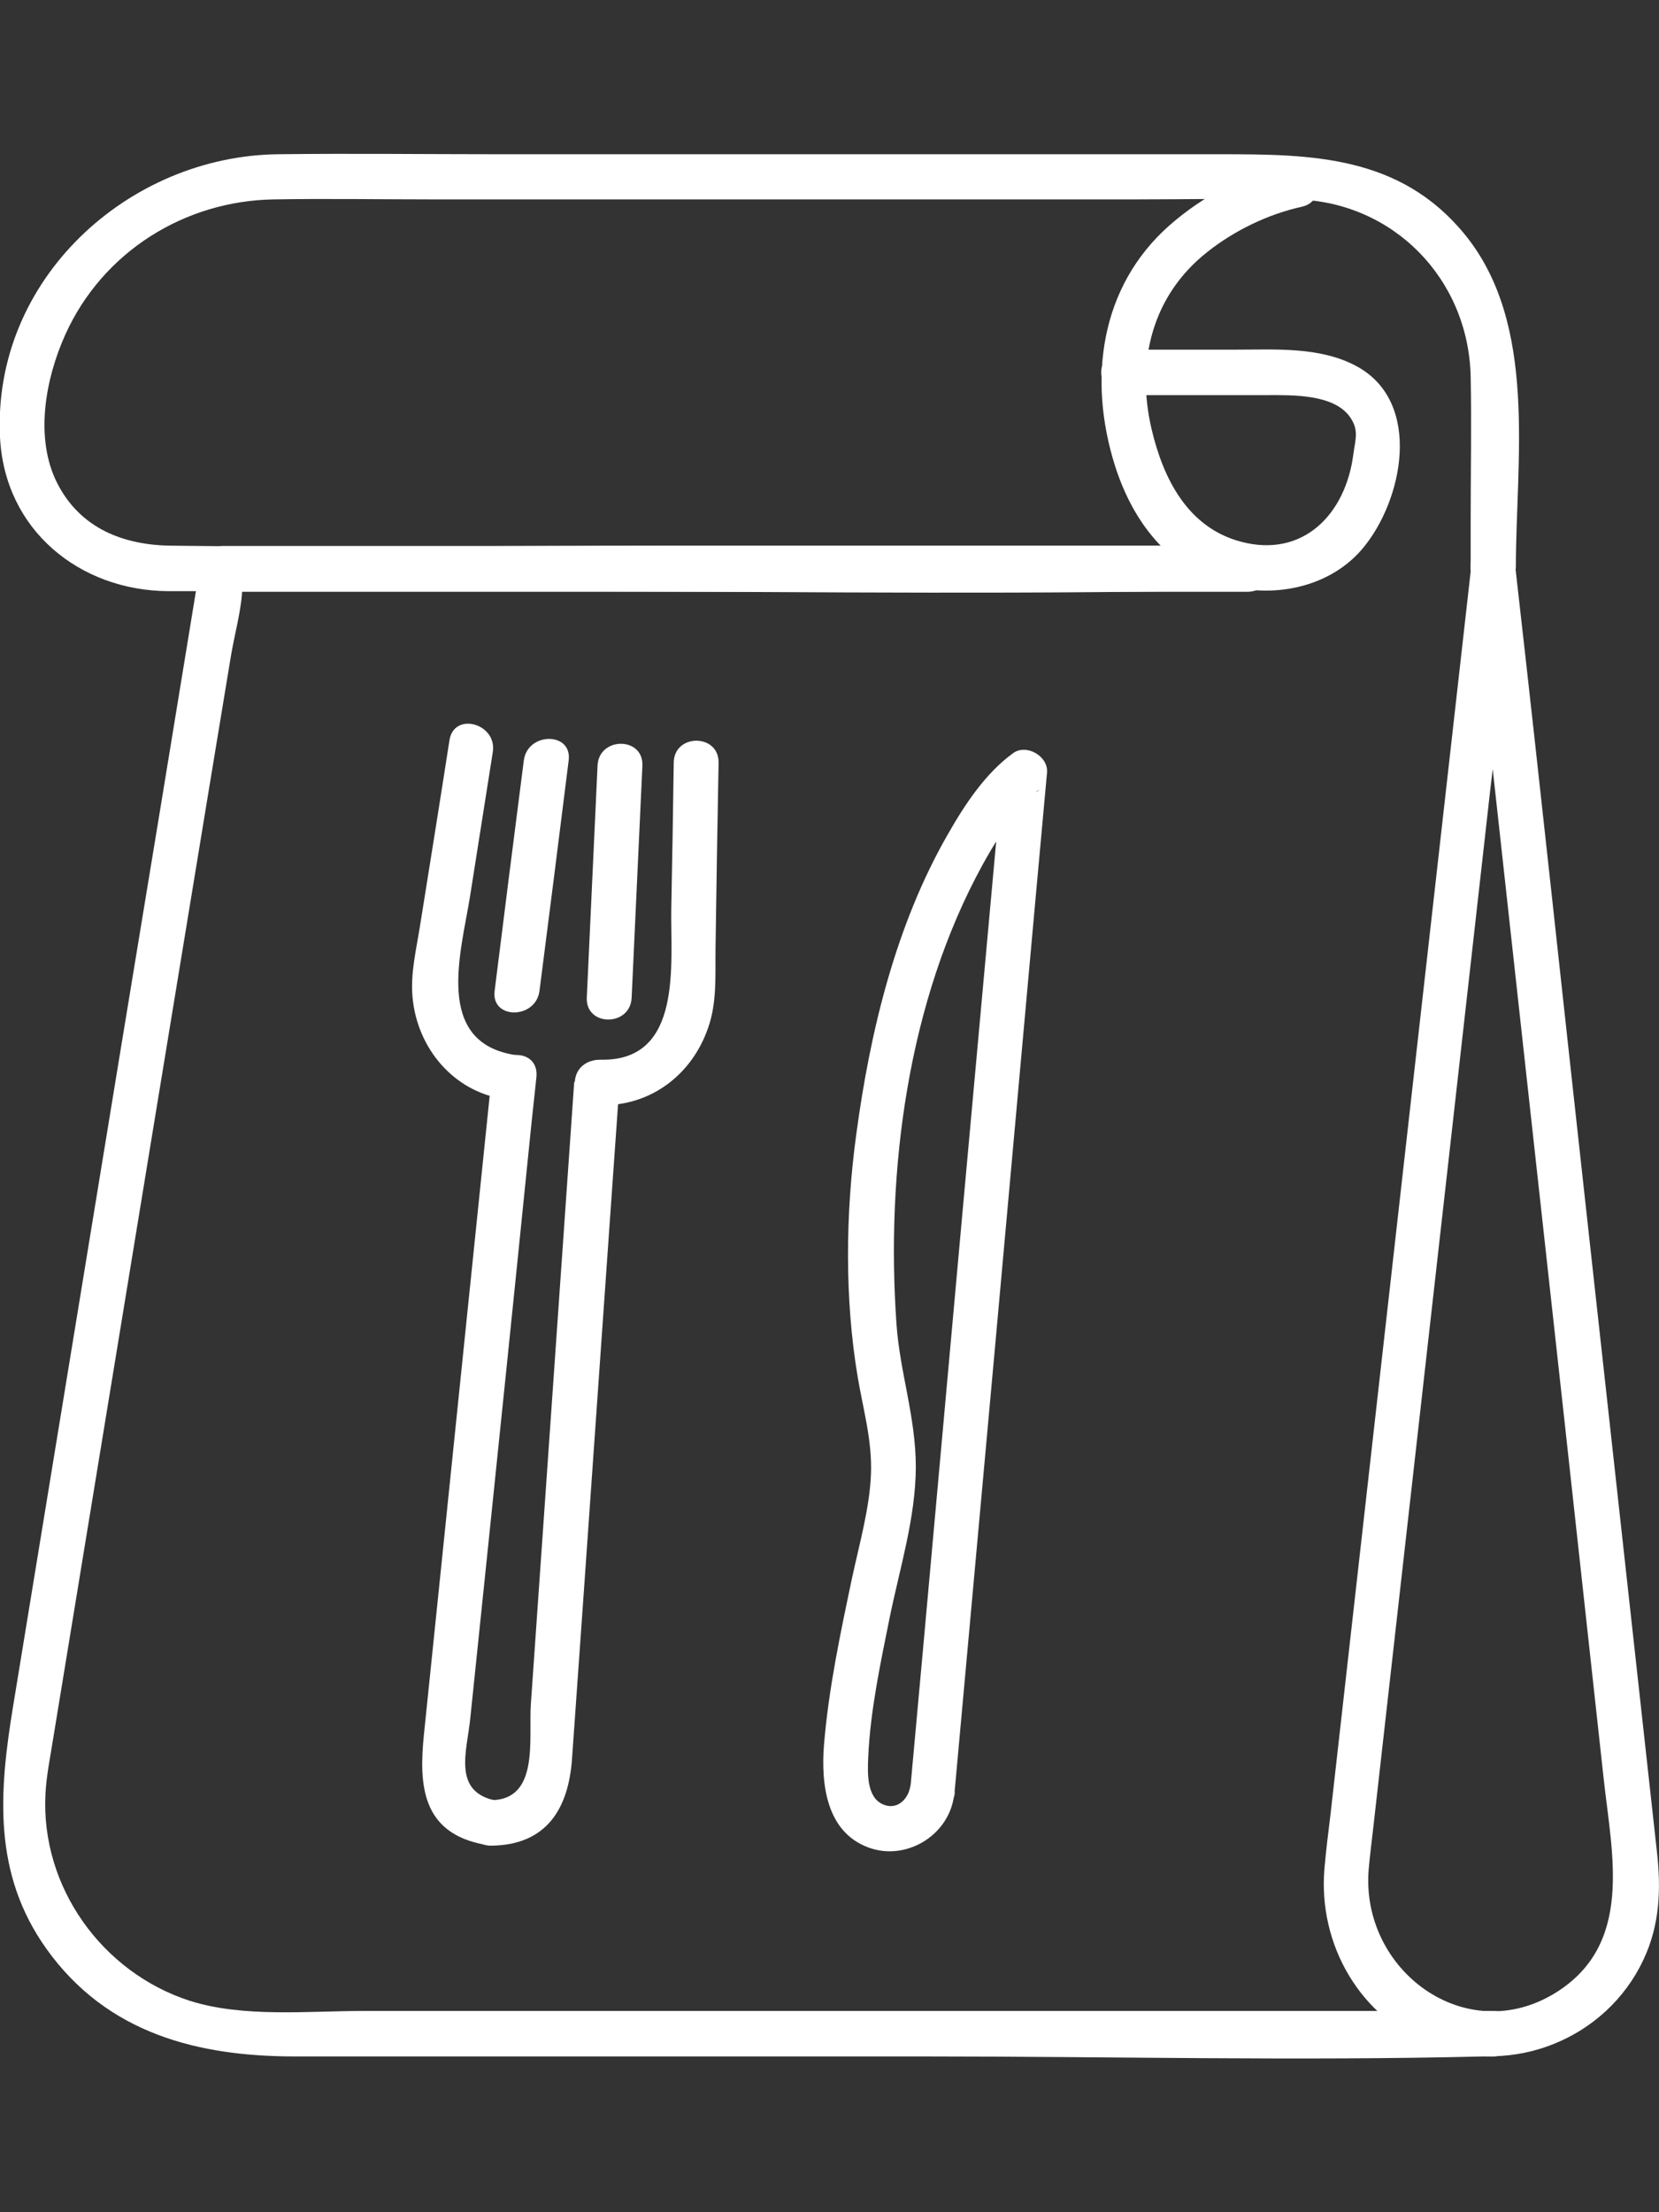
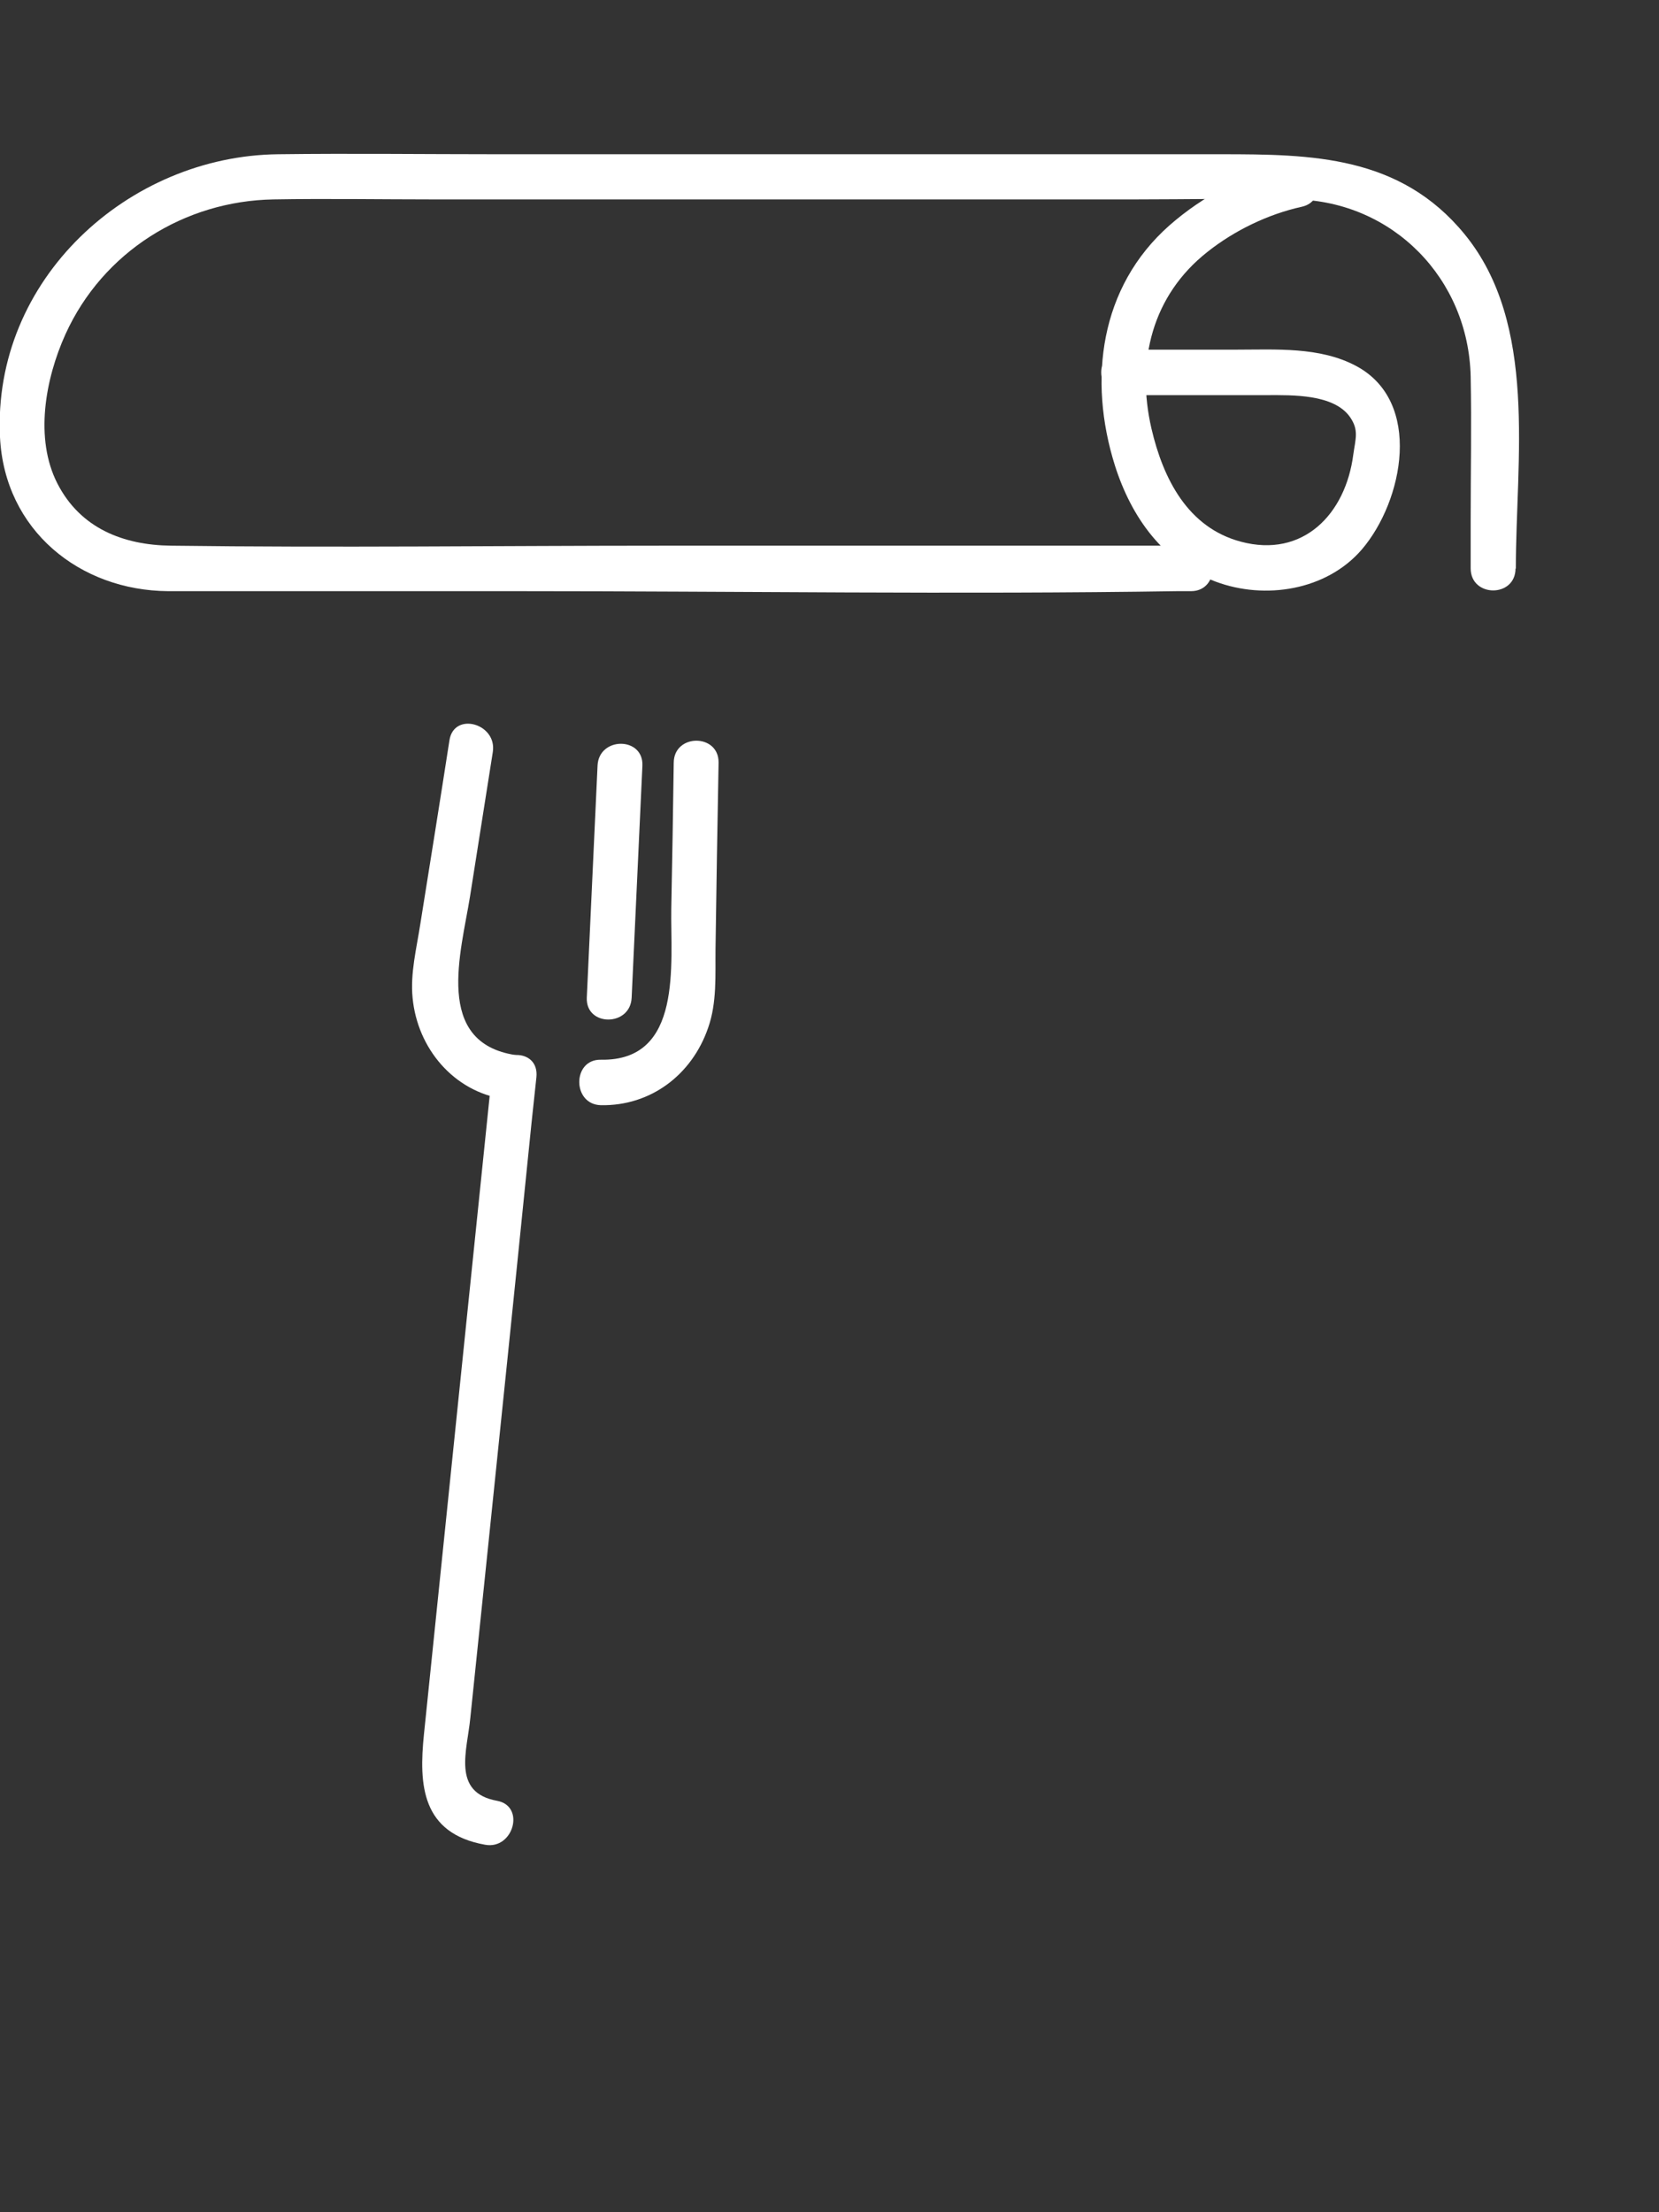
<svg xmlns="http://www.w3.org/2000/svg" id="_レイヤー_1" data-name="レイヤー 1" viewBox="0 0 54 72">
  <rect x="0" y="0" width="54" height="72" fill="#333333" stroke="none" />
  <defs>
    <style>
      .cls-1 {
        fill: #fff;
      }
    </style>
  </defs>
-   <path class="cls-1" d="M31.07,58.34c.88-9.67,1.76-19.35,2.63-29.02.13-1.39.25-2.78.38-4.17.05-.54-.67-.95-1.1-.64-.9.65-1.58,1.68-2.12,2.63-1.7,2.95-2.54,6.43-2.99,9.79-.35,2.57-.38,5.35.05,7.9.18,1.06.47,2.05.43,3.14-.04,1.09-.37,2.25-.61,3.36-.38,1.8-.77,3.63-.92,5.47-.1,1.27.08,2.83,1.45,3.33,1.19.44,2.55-.35,2.77-1.6.16-.93-1.25-1.33-1.41-.39-.07.42-.43.78-.88.59-.55-.23-.51-1.03-.49-1.54.07-1.53.4-3.06.7-4.55.33-1.61.84-3.23.85-4.88,0-1.65-.52-3.09-.63-4.67-.35-5,.37-10.51,2.8-14.94.37-.67.77-1.32,1.28-1.89.13-.14.31-.27.42-.43.08-.11.24-.19.05-.05l-1.1-.64c-.88,9.67-1.76,19.35-2.63,29.02-.13,1.39-.25,2.78-.38,4.17-.09.95,1.38.94,1.46,0h0Z" />
-   <path class="cls-1" d="M18.69,35.22c-.47,6.74-.94,13.49-1.41,20.23-.08,1.13.29,3.12-1.29,3.14-.94.01-.94,1.49,0,1.48,1.83-.02,2.52-1.24,2.63-2.84l.35-4.95c.32-4.56.64-9.12.96-13.68.08-1.13.16-2.26.24-3.39.07-.95-1.4-.95-1.46,0h0Z" />
  <path class="cls-1" d="M19.56,35.97c1.61.03,2.96-.98,3.49-2.52.29-.82.23-1.71.24-2.57.03-2.02.06-4.04.1-6.06.01-.95-1.45-.95-1.46,0-.02,1.58-.05,3.16-.08,4.75-.03,1.79.39,4.97-2.29,4.92-.94-.02-.94,1.46,0,1.48Z" />
  <path class="cls-1" d="M16.79,34.34c-2.69-.4-1.78-3.35-1.49-5.17.25-1.56.49-3.13.74-4.69.15-.93-1.26-1.33-1.41-.39-.31,2-.63,3.99-.95,5.99-.12.78-.33,1.6-.25,2.4.16,1.65,1.34,3.04,2.97,3.29.92.14,1.32-1.29.39-1.43h0Z" />
  <path class="cls-1" d="M16,35.07c-.73,7.12-1.47,14.25-2.2,21.37-.17,1.65-.08,3.23,1.99,3.6.92.17,1.32-1.26.39-1.43-1.49-.27-.97-1.64-.87-2.71.19-1.8.37-3.6.56-5.4.43-4.16.86-8.31,1.28-12.47.1-.99.2-1.98.31-2.97.1-.99-1.36-.94-1.46,0h0Z" />
-   <path class="cls-1" d="M17.05,24.75c-.32,2.5-.64,5-.95,7.5-.12.94,1.34.93,1.46,0,.32-2.5.64-5,.95-7.5.12-.94-1.34-.93-1.46,0Z" />
  <path class="cls-1" d="M19.45,24.92c-.12,2.52-.23,5.03-.35,7.55-.04.95,1.42.95,1.46,0,.12-2.52.23-5.03.35-7.55.04-.95-1.42-.95-1.46,0Z" />
  <path class="cls-1" d="M49.34,18.51c0-3.54.73-7.96-1.67-10.89-2.1-2.56-4.97-2.6-7.93-2.6h-23.54c-2.38,0-4.76-.03-7.14,0C4.18,5.07-.25,9.09,0,14.23c.15,3.03,2.6,4.99,5.47,5.01,1.05,0,2.1,0,3.16,0h8.21c7.16,0,14.32.11,21.48,0h.45c.94,0,.94-1.48,0-1.48h-17.16c-5.35,0-10.7.07-16.05,0-1.54-.02-2.94-.56-3.69-2.02-.75-1.46-.4-3.4.26-4.86,1.22-2.69,3.88-4.34,6.77-4.39,1.75-.03,3.5,0,5.24,0h22.79c1.75,0,3.5-.04,5.24,0,3.16.07,5.63,2.57,5.7,5.77.03,1.55,0,3.1,0,4.66v1.58c0,.95,1.46.96,1.46,0h0Z" />
-   <path class="cls-1" d="M40.59,17.77H7.23c-.29,0-.65.23-.7.54-.86,5.26-1.72,10.51-2.59,15.77-1.17,7.14-2.34,14.29-3.51,21.43-.46,2.79-.68,5.46,1.09,7.93,1.97,2.75,4.93,3.49,8.08,3.49h20.54c6.04,0,12.1.15,18.14,0,.11,0,.22,0,.33,0,.94,0,.94-1.48,0-1.48H11.81c-1.8,0-3.89.22-5.63-.33-2.85-.92-4.86-3.7-4.7-6.74.03-.58.15-1.16.24-1.73,1.08-6.59,2.16-13.18,3.24-19.76l1.87-11.38.68-4.12c.12-.75.37-1.58.38-2.34,0-.11.04-.22.05-.33l-.7.54h33.37c.94,0,.94-1.48,0-1.48h0Z" />
-   <path class="cls-1" d="M47.88,18.51c-.65,5.76-1.3,11.52-1.95,17.28-.87,7.75-1.75,15.49-2.62,23.24-.07.59-.15,1.19-.2,1.79-.21,2.48,1.17,4.86,3.49,5.75,2.63,1.01,5.68-.21,6.89-2.78.54-1.14.58-2.32.44-3.54-.77-7.02-1.55-14.03-2.32-21.05-.75-6.78-1.47-13.56-2.24-20.33-.01-.12-.03-.24-.04-.36-.1-.94-1.57-.95-1.46,0,.59,5.36,1.18,10.72,1.77,16.09.86,7.77,1.71,15.53,2.56,23.3.27,2.47.98,5.38-1.57,6.96-2.93,1.81-6.35-.74-6.08-4.02.04-.46.1-.91.15-1.36.81-7.21,1.63-14.42,2.44-21.63.46-4.05.91-8.11,1.37-12.17.26-2.27.62-4.56.77-6.84,0-.11.02-.22.04-.33.11-.95-1.36-.94-1.46,0h0Z" />
  <path class="cls-1" d="M41.99,5.31c-1.42.31-2.84,1.07-3.93,2.03-2.26,2-2.65,5.01-1.77,7.81.54,1.7,1.58,3.15,3.28,3.78,1.6.6,3.61.29,4.76-1.05,1.35-1.58,1.99-4.81-.19-5.97-1.18-.63-2.61-.53-3.91-.53h-3.68c-.94,0-.94,1.48,0,1.48,1.57,0,3.14,0,4.71,0,.79,0,2.15-.04,2.68.71.3.43.18.71.11,1.22-.25,1.95-1.64,3.38-3.66,2.84-1.73-.46-2.53-2.05-2.91-3.68-.51-2.2.03-4.34,1.82-5.75.88-.7,1.98-1.23,3.07-1.47.92-.2.53-1.63-.39-1.43h0Z" />
</svg>